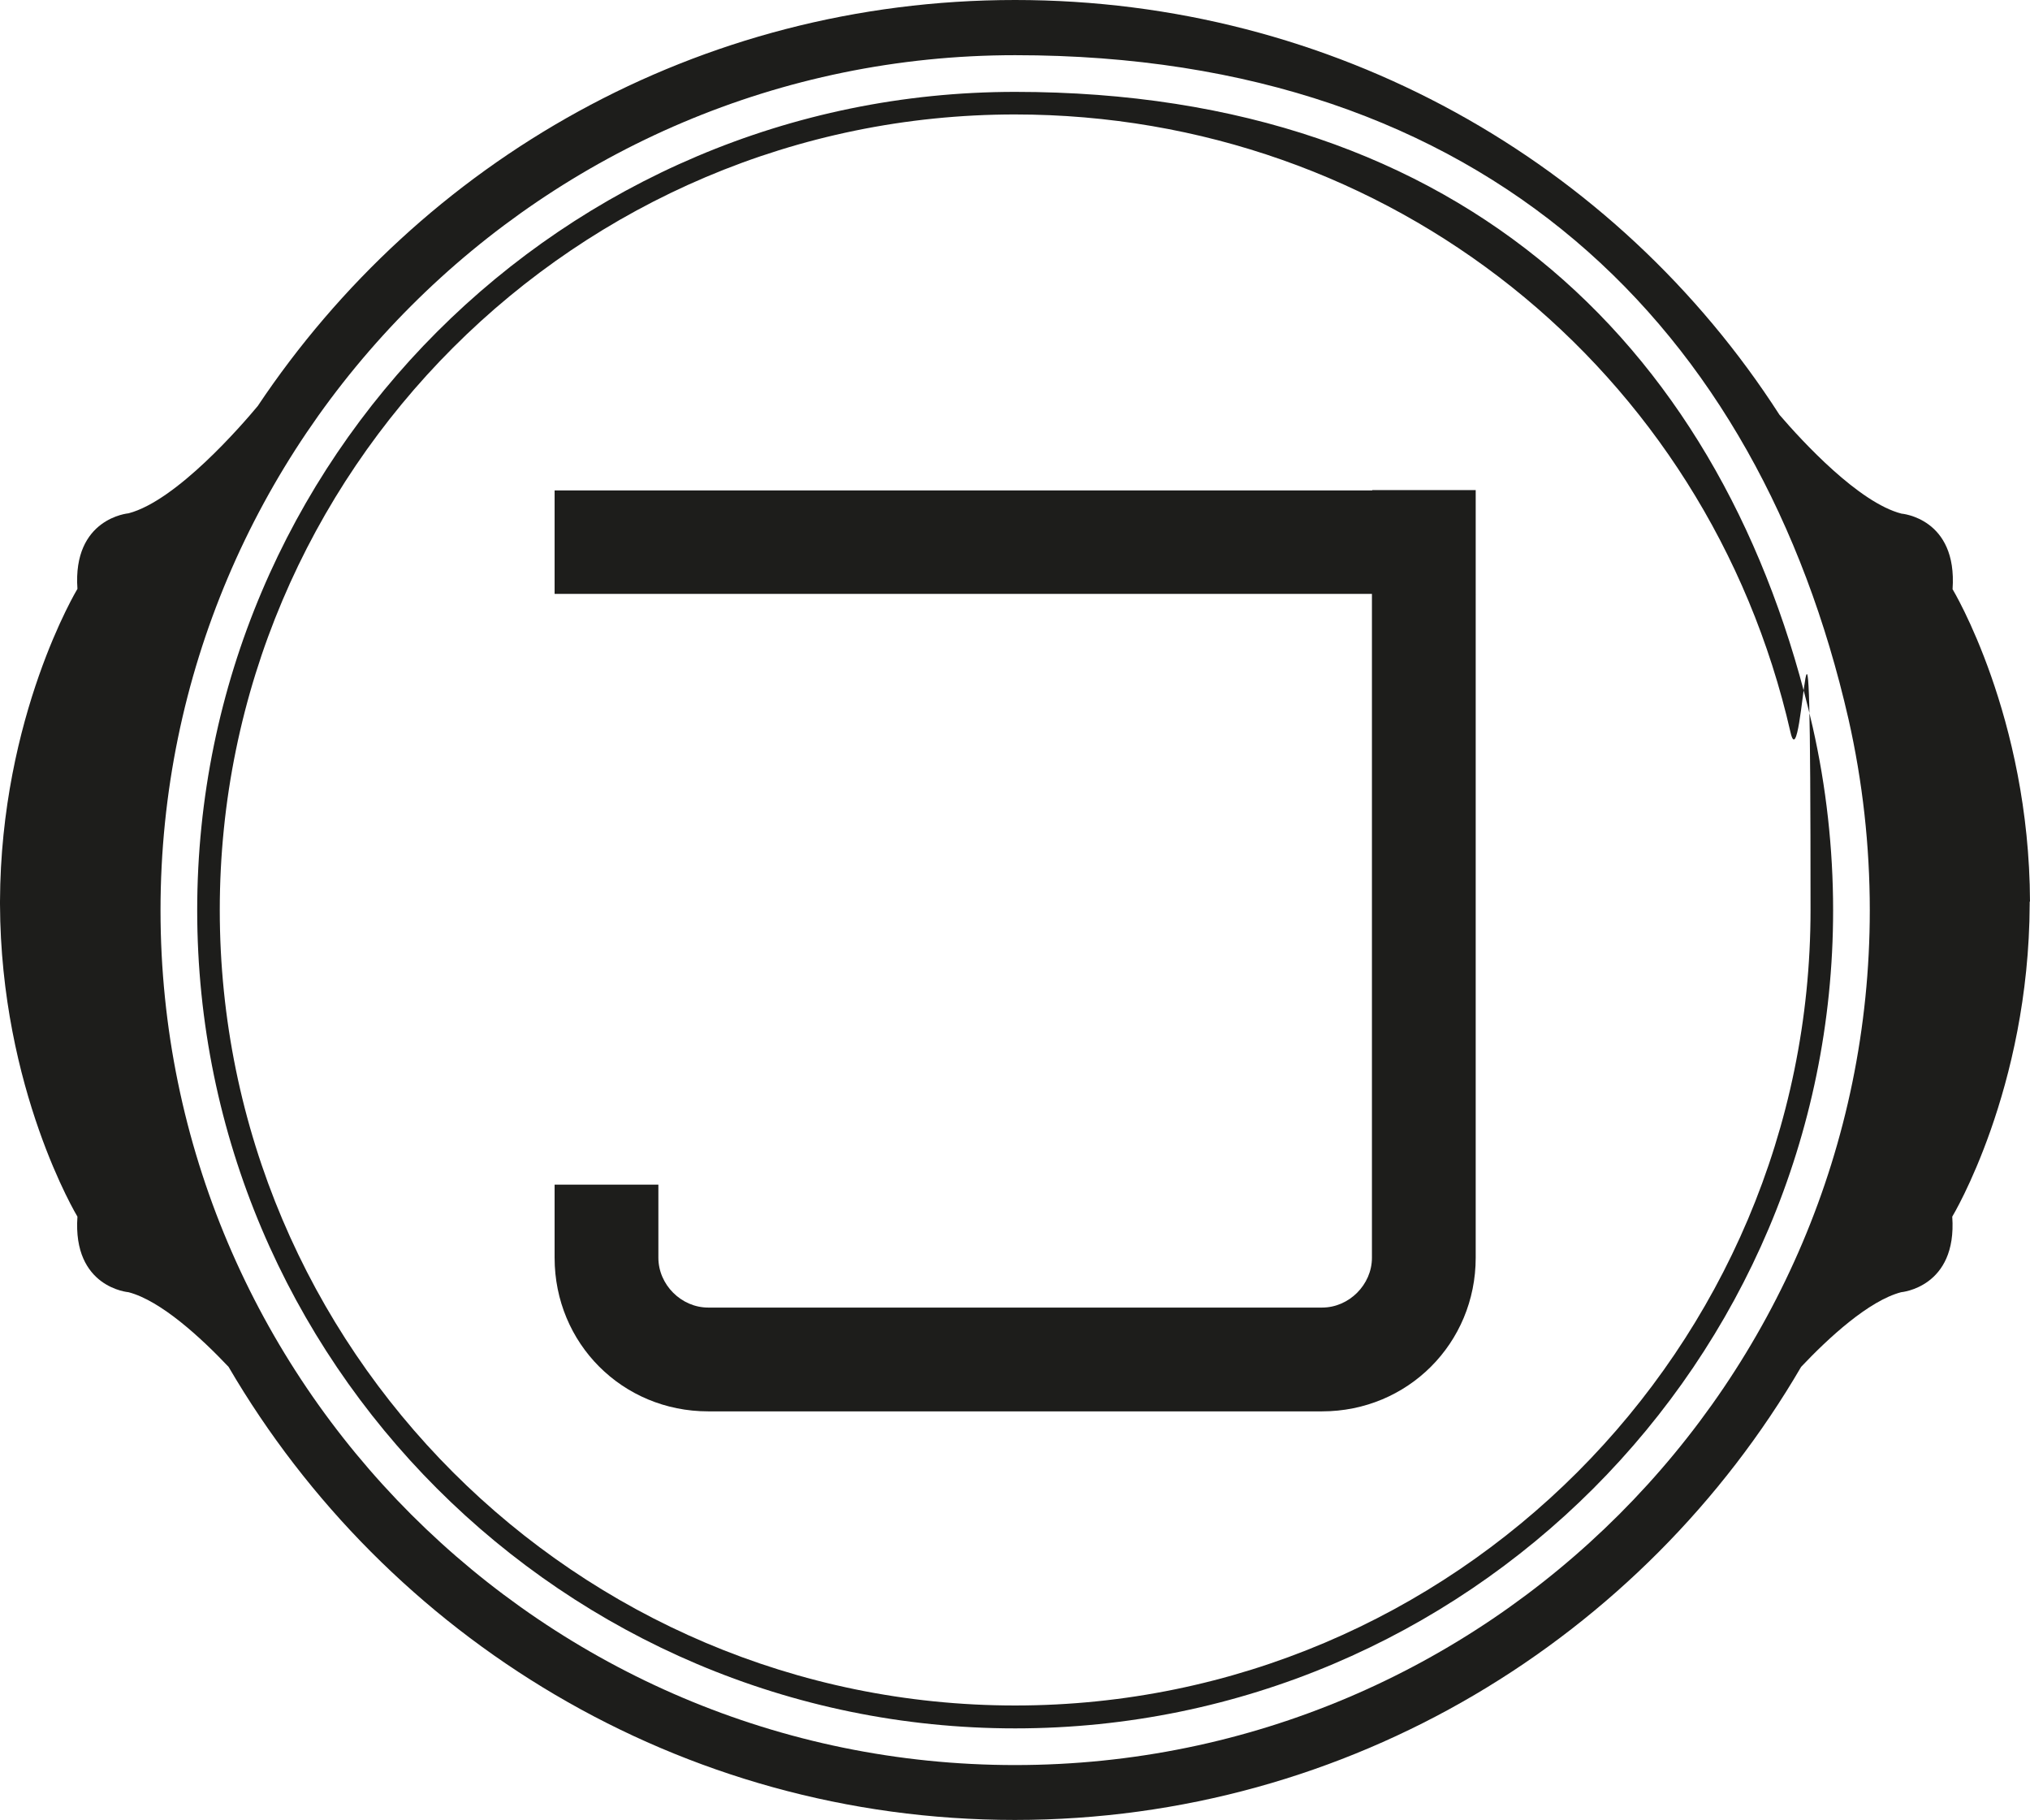
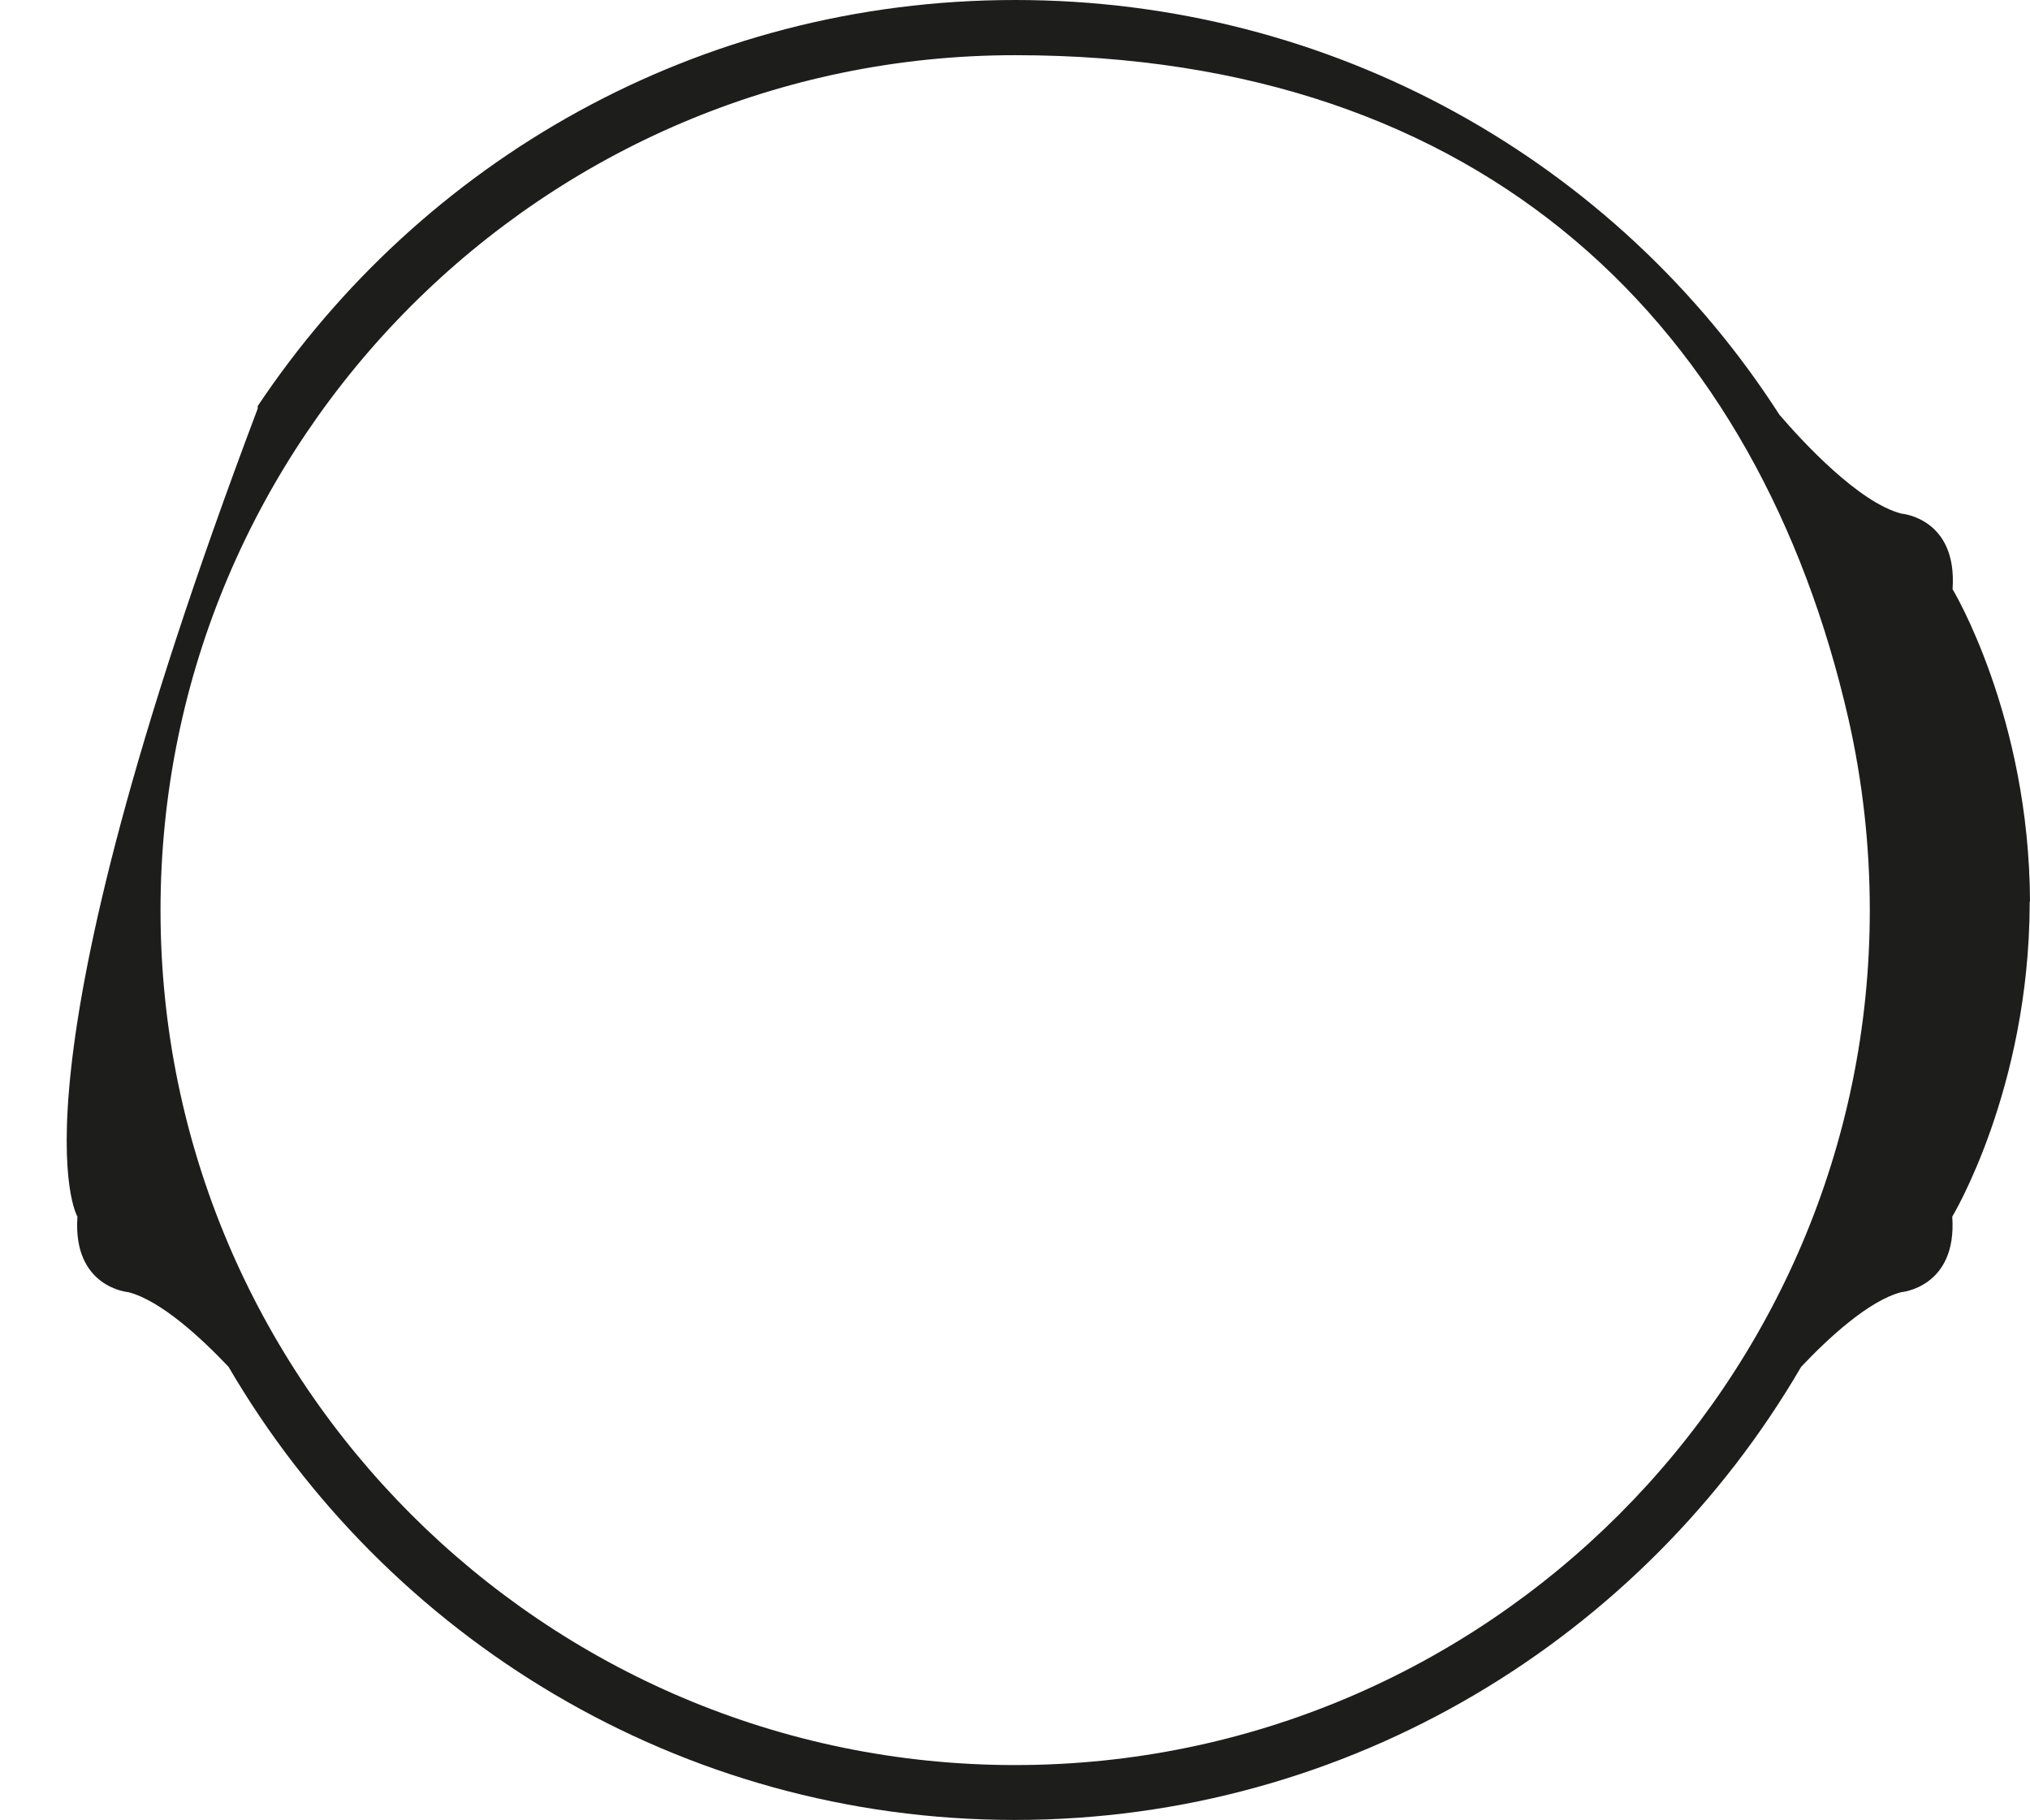
<svg xmlns="http://www.w3.org/2000/svg" data-bbox="0 0 647.5 580.4" viewBox="0 0 647.5 580.5" data-type="color">
  <g>
-     <path d="M323.8 551.2c-143.9 0-260.9-117-260.9-260.9s117-261 260.9-261 227.1 83.3 254.4 202.6c4.3 19 6.5 38.7 6.5 58.4 0 143.9-117 260.9-260.9 260.9m0-514.7c-139.9 0-253.7 113.8-253.7 253.7s113.8 253.7 253.7 253.7 253.7-113.8 253.7-253.7-2.2-38.2-6.4-56.7c-26.5-116-128.2-197-247.4-197Z" fill="#1d1d1b" data-color="1" />
-     <path d="M437.7 156.4H176.9v33h260.7v211.7c0 8.6-7.3 15.9-15.9 15.9H225.9c-8.6 0-15.9-7.3-15.9-15.9v-23.3h-33.1v23.3c0 27.3 21.6 49 49 49h195.8c27.3 0 49-21.7 49-49V156.3h-33Z" fill="#1d1d1b" data-color="1" />
-     <path d="M647.5 287.6c-.2-59.2-24.7-99.7-24.7-99.7 1.6-22.7-16.3-24.1-16.3-24.1-13.6-3.5-31.5-22.9-38.9-31.5C515.5 51.3 425.1 0 323.8 0S134.3 51.5 82.2 129.5c-5 6-25.9 30.2-41.2 34.2 0 0-17.9 1.5-16.3 24.1 0 0-24.5 40.5-24.7 99.7v.8C.2 347.5 24.7 388 24.7 388 23.1 410.7 41 412.1 41 412.1c10.3 2.7 23.1 14.5 31.9 23.8 50.4 86.3 143.9 144.5 250.8 144.5s200.5-58.2 250.8-144.5c8.8-9.3 21.6-21.1 31.9-23.8 0 0 17.9-1.5 16.3-24.1 0 0 24.5-40.5 24.7-99.7v-.8ZM323.8 562.9c-150.3 0-272.6-122.3-272.6-272.6S173.4 17.6 323.8 17.6s237.3 87 265.8 211.7c4.5 19.9 6.8 40.4 6.8 61 0 150.3-122.3 272.6-272.6 272.6" fill="#1d1d1b" data-color="1" />
+     <path d="M647.5 287.6c-.2-59.2-24.7-99.7-24.7-99.7 1.6-22.7-16.3-24.1-16.3-24.1-13.6-3.5-31.5-22.9-38.9-31.5C515.5 51.3 425.1 0 323.8 0S134.3 51.5 82.2 129.5v.8C.2 347.5 24.7 388 24.7 388 23.1 410.7 41 412.1 41 412.1c10.3 2.7 23.1 14.5 31.9 23.8 50.4 86.3 143.9 144.5 250.8 144.5s200.5-58.2 250.8-144.5c8.8-9.3 21.6-21.1 31.9-23.8 0 0 17.9-1.5 16.3-24.1 0 0 24.5-40.5 24.7-99.7v-.8ZM323.8 562.9c-150.3 0-272.6-122.3-272.6-272.6S173.4 17.6 323.8 17.6s237.3 87 265.8 211.7c4.5 19.9 6.8 40.4 6.8 61 0 150.3-122.3 272.6-272.6 272.6" fill="#1d1d1b" data-color="1" />
  </g>
</svg>